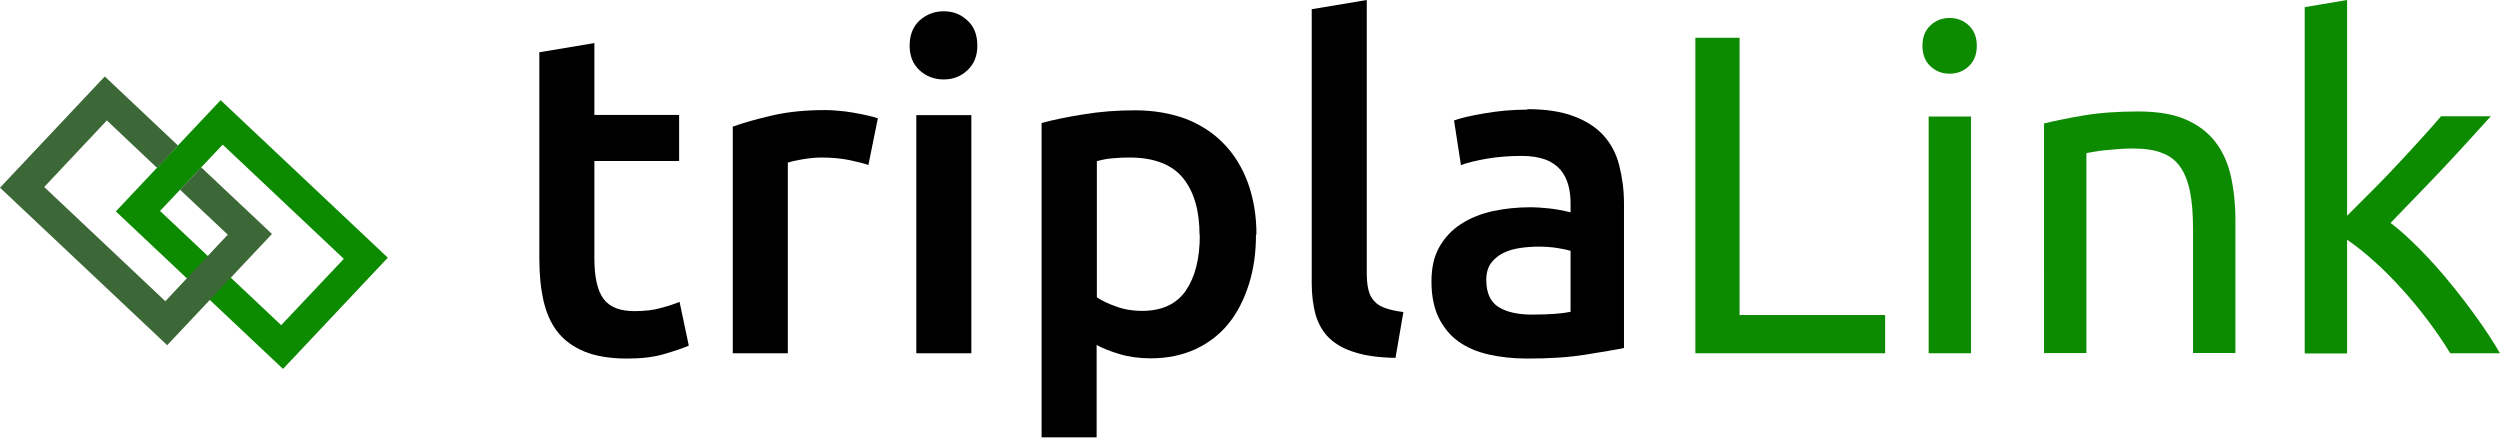
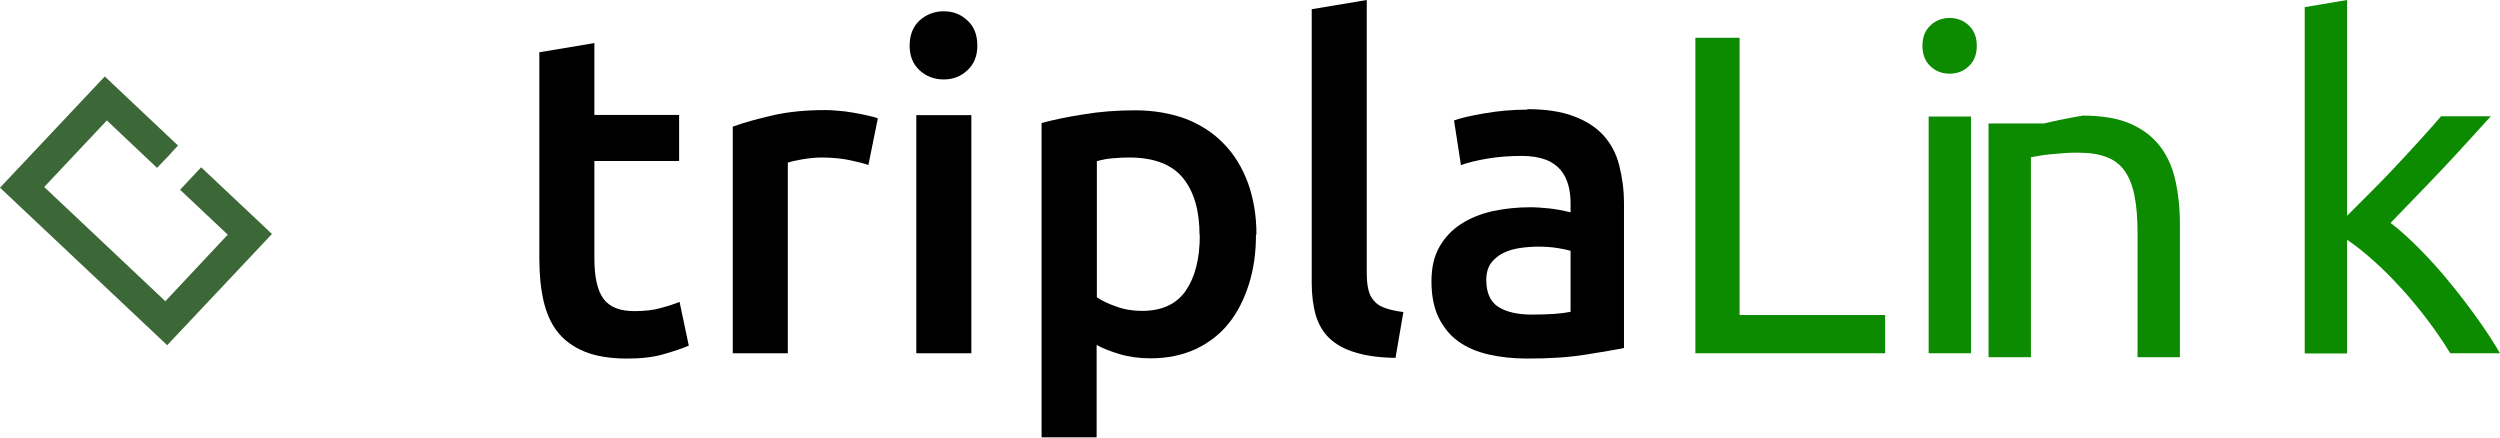
<svg xmlns="http://www.w3.org/2000/svg" id="_レイヤー_1" data-name="レイヤー_1" viewBox="0 0 108.56 19">
  <defs>
    <style>
      .cls-1 {
        fill: #3c6837;
      }

      .cls-2 {
        fill: #0c8a00;
      }
    </style>
  </defs>
  <g id="Layer_1-2">
    <path d="M23.42,2.27l2.39-.4v3.12h3.68v2h-3.68v4.21c0,.83.13,1.42.4,1.78s.71.53,1.34.53c.43,0,.82-.04,1.16-.14.34-.09.6-.18.8-.26l.4,1.9c-.28.12-.64.24-1.09.37s-.97.19-1.58.19c-.74,0-1.36-.1-1.85-.3s-.89-.49-1.18-.86c-.29-.37-.49-.83-.61-1.36s-.18-1.14-.18-1.83V2.27h0Z" />
    <path d="M37.7,7.16c-.2-.07-.47-.13-.82-.21-.35-.07-.76-.11-1.21-.11-.26,0-.54.03-.84.08-.3.05-.5.1-.62.14v8.28h-2.39V5.5c.46-.17,1.04-.33,1.73-.49s1.46-.23,2.3-.23c.16,0,.34.01.56.03.21.02.42.04.63.08s.41.07.61.12c.2.04.36.09.47.13l-.41,2.02h0Z" />
    <path d="M42.44,1.98c0,.45-.14.8-.43,1.07s-.63.4-1.03.4-.76-.13-1.05-.4-.43-.62-.43-1.07.14-.82.43-1.09c.29-.26.64-.4,1.05-.4s.74.13,1.03.4c.29.26.43.63.43,1.09ZM42.18,15.34h-2.39V5h2.39v10.34Z" />
    <path d="M54.54,10.18c0,.79-.1,1.51-.31,2.17s-.5,1.23-.88,1.7-.86.84-1.43,1.11c-.57.26-1.22.4-1.95.4-.49,0-.94-.06-1.34-.18s-.74-.25-1.01-.4v4.01h-2.39V5.34c.49-.13,1.09-.26,1.8-.37.71-.12,1.46-.18,2.26-.18s1.55.13,2.2.37c.64.25,1.2.61,1.65,1.08.46.47.8,1.03,1.05,1.7.24.67.37,1.41.37,2.24h0ZM52.09,10.22c0-1.07-.24-1.9-.72-2.49-.48-.59-1.26-.89-2.32-.89-.23,0-.46.01-.7.03-.24.02-.49.06-.72.13v5.91c.21.14.49.28.84.4.35.13.72.19,1.12.19.87,0,1.51-.3,1.91-.89.4-.59.6-1.39.6-2.39h0Z" />
    <path d="M60.61,15.54c-.71-.01-1.3-.09-1.77-.24-.47-.14-.84-.35-1.12-.62s-.47-.61-.59-1.01c-.11-.4-.17-.86-.17-1.37V.4l2.39-.4v11.84c0,.29.02.53.07.73.04.2.13.37.25.5.12.14.28.24.49.31.2.07.46.13.78.17l-.34,1.98h0Z" />
    <path d="M66.32,4.74c.79,0,1.46.1,2,.3s.97.47,1.3.83c.33.36.56.79.69,1.3s.21,1.06.21,1.67v6.27c-.37.08-.93.17-1.67.29s-1.58.17-2.52.17c-.62,0-1.18-.06-1.7-.18s-.95-.31-1.31-.57-.64-.61-.85-1.03c-.2-.42-.31-.94-.31-1.56s.11-1.09.34-1.5.54-.74.94-1c.4-.26.85-.44,1.37-.56.52-.11,1.06-.17,1.63-.17.26,0,.54.02.83.05.29.03.6.09.93.17v-.4c0-.28-.03-.54-.1-.79-.07-.25-.18-.47-.34-.66-.17-.19-.38-.34-.65-.44s-.61-.16-1.02-.16c-.56,0-1.06.04-1.52.12s-.84.17-1.13.28l-.3-1.94c.3-.11.74-.21,1.33-.31.58-.1,1.2-.16,1.86-.16h0ZM66.52,13.66c.74,0,1.3-.04,1.68-.12v-2.65c-.13-.04-.32-.08-.57-.12-.25-.04-.53-.06-.83-.06-.26,0-.53.02-.8.06-.27.04-.51.11-.73.22s-.39.26-.53.44c-.13.19-.2.43-.2.72,0,.57.18.96.53,1.18s.84.33,1.44.33h0Z" />
    <path class="cls-2" d="M81.86,13.68v1.66h-8.24V1.64h1.92v12.04h6.32Z" />
    <path class="cls-2" d="M84.66,3.2c-.33,0-.61-.11-.84-.33-.23-.22-.34-.51-.34-.88s.11-.66.34-.88c.23-.22.51-.33.84-.33s.61.11.84.33c.23.22.34.51.34.88s-.11.66-.34.88-.51.33-.84.33ZM85.59,15.34h-1.84V5.06h1.84v10.28Z" />
-     <path class="cls-2" d="M88.76,5.36c.42-.1.98-.22,1.68-.34s1.5-.18,2.41-.18c.82,0,1.5.11,2.04.34.54.23.97.55,1.3.97.32.41.55.91.68,1.49.13.58.2,1.22.2,1.92v5.77h-1.84v-5.38c0-.63-.04-1.17-.13-1.62-.09-.45-.23-.81-.43-1.09-.2-.28-.46-.48-.79-.6-.33-.13-.74-.19-1.23-.19-.2,0-.4,0-.61.02s-.41.03-.6.05-.36.04-.51.07-.26.04-.33.06v8.68h-1.84V5.36h0Z" />
+     <path class="cls-2" d="M88.76,5.36c.42-.1.98-.22,1.68-.34c.82,0,1.5.11,2.04.34.54.23.97.55,1.3.97.32.41.55.91.68,1.49.13.58.2,1.22.2,1.92v5.77h-1.84v-5.38c0-.63-.04-1.17-.13-1.62-.09-.45-.23-.81-.43-1.09-.2-.28-.46-.48-.79-.6-.33-.13-.74-.19-1.23-.19-.2,0-.4,0-.61.02s-.41.03-.6.05-.36.04-.51.07-.26.04-.33.06v8.68h-1.84V5.36h0Z" />
    <path class="cls-2" d="M103.82,9.69c.4.3.81.68,1.26,1.13.44.45.88.93,1.3,1.45.43.52.83,1.05,1.21,1.58s.7,1.03.97,1.49h-2.16c-.28-.46-.6-.93-.96-1.41s-.74-.94-1.14-1.38c-.4-.44-.8-.85-1.21-1.21-.41-.37-.8-.68-1.17-.93v4.94h-1.84V.31l1.84-.31v9.37c.31-.31.67-.67,1.05-1.05s.76-.77,1.13-1.17c.37-.4.72-.77,1.05-1.14.33-.36.61-.68.85-.96h2.16c-.3.33-.63.69-.99,1.09-.36.4-.73.79-1.11,1.2s-.77.8-1.16,1.21-.76.78-1.1,1.14h0Z" />
-     <path class="cls-2" d="M9.58,4.35l-4.55,4.83,7.26,6.84,4.55-4.83-7.26-6.84ZM12.21,14.12l-5.26-4.96,2.72-2.88,5.26,4.96-2.72,2.88Z" />
    <polygon class="cls-1" points="8.73 7.26 8.73 7.26 8.73 7.27 7.82 8.24 9.89 10.19 7.18 13.08 1.92 8.12 4.64 5.23 6.82 7.29 7.44 6.64 7.44 6.63 7.73 6.32 4.55 3.32 0 8.15 7.26 14.99 11.81 10.16 8.73 7.26" />
  </g>
</svg>